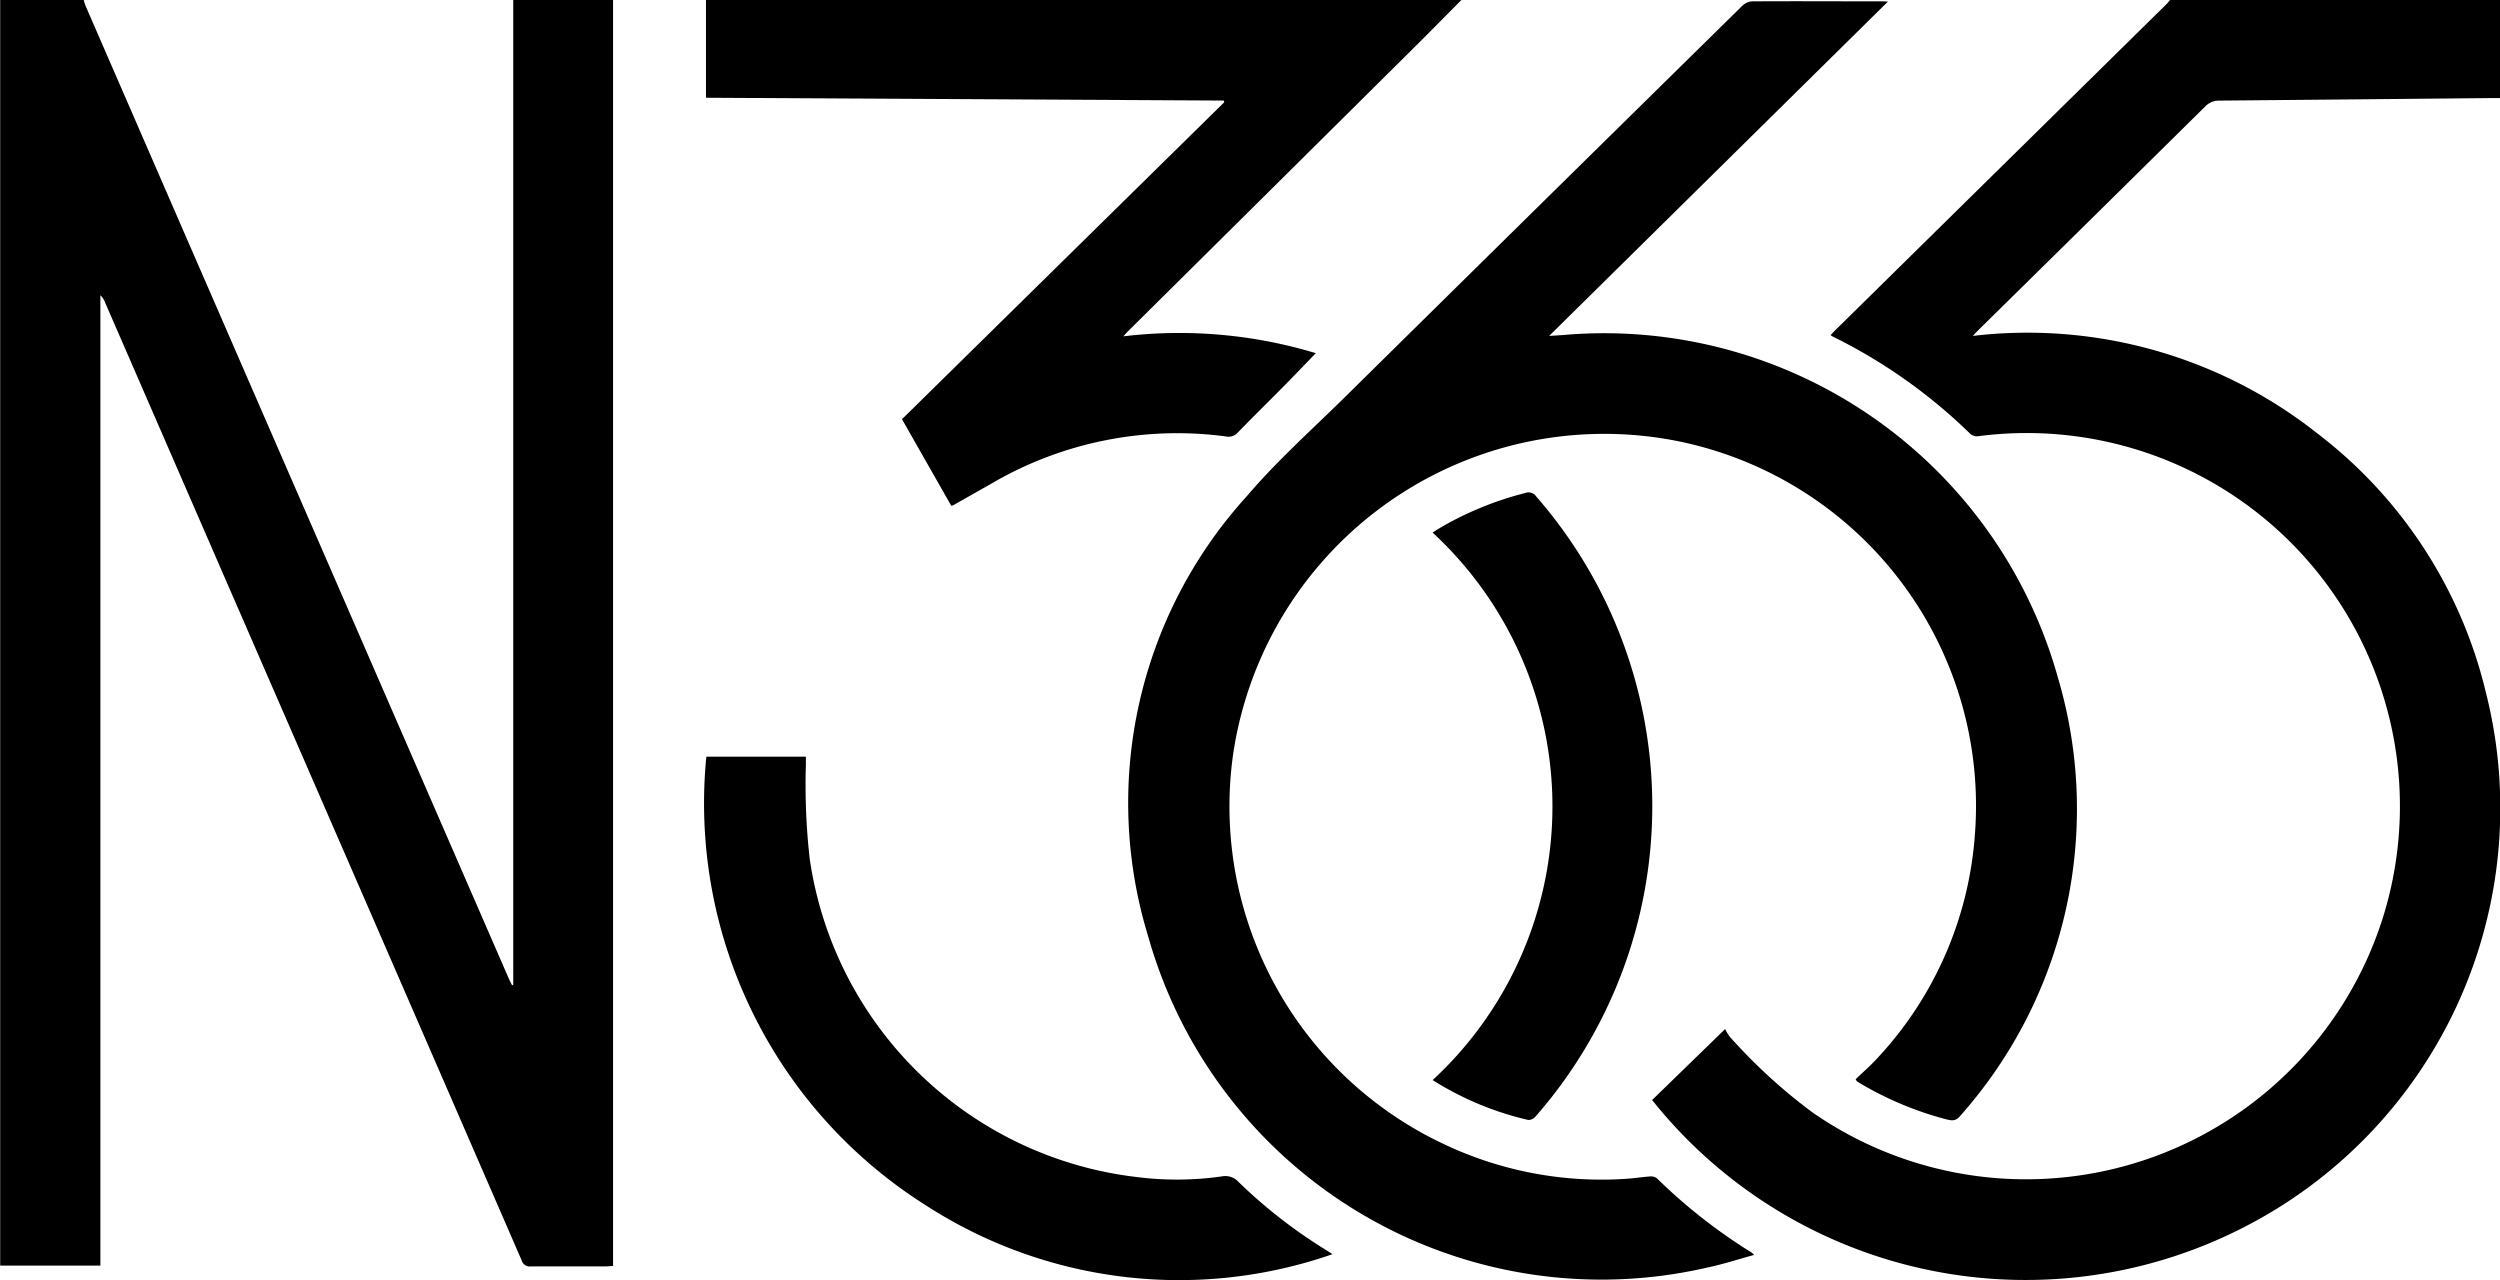
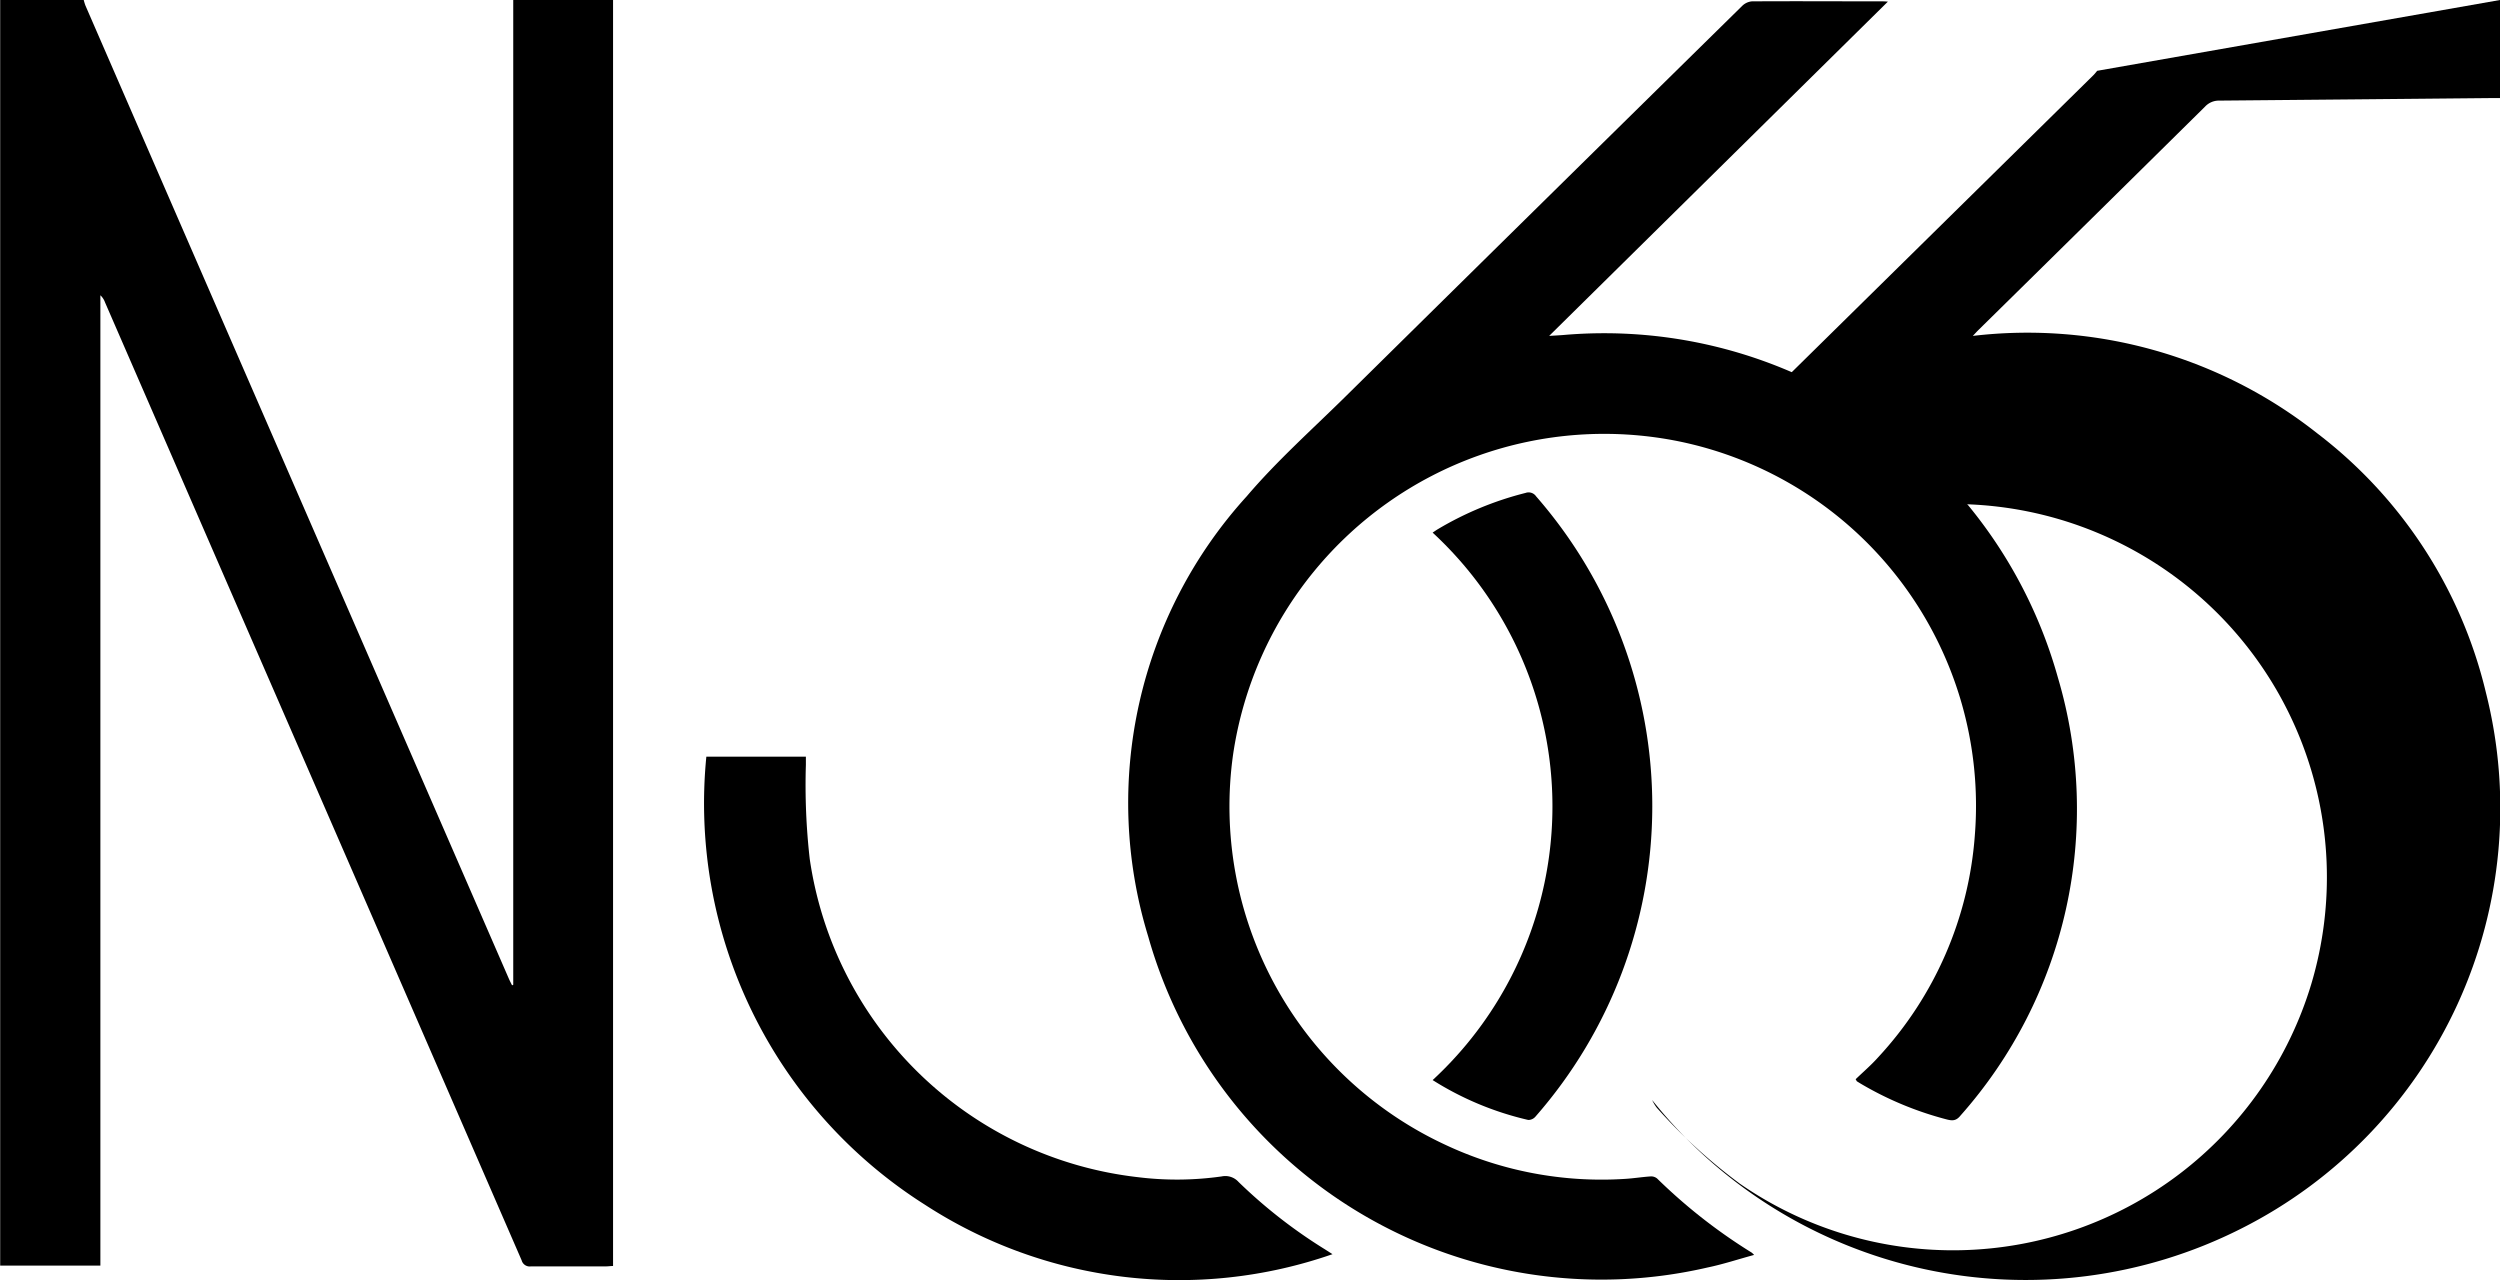
<svg xmlns="http://www.w3.org/2000/svg" width="53.274" height="27.277" viewBox="0 0 53.274 27.277">
  <g id="Group_6" data-name="Group 6" transform="translate(-1420.123 -1585.671)">
    <g id="N365" transform="translate(1420.123 1585.671)">
      <path id="Path_28" data-name="Path 28" d="M1226.948,468.143v26.978c-.056,0-.1.008-.149.008-.535,0-1.069,0-1.6,0A.177.177,0,0,1,1225,495q-3.119-7.178-6.243-14.354l-2.634-6.057a.387.387,0,0,0-.1-.154v20.677h-2.135v-.153q0-13.389,0-26.778c0-.014,0-.029,0-.043h1.779a1.109,1.109,0,0,0,.037.122q2.869,6.6,5.739,13.191l3.285,7.549c.021.048.045.094.068.14l.025-.012v-.174q0-8.041,0-16.082,0-2.367,0-4.734Z" transform="translate(-1213.884 -468.143)" fill="#000" />
-       <path id="Path_29" data-name="Path 29" d="M1564.631,468.143v2.09h-.2q-2.893.028-5.787.054a.4.4,0,0,0-.3.13q-2.41,2.381-4.826,4.757c-.037.036-.071.075-.121.127a9.958,9.958,0,0,1,7.343,2.079,9.809,9.809,0,0,1,3.591,5.523,10.032,10.032,0,0,1-5.211,11.419,10.179,10.179,0,0,1-12.557-2.738l1.556-1.513a.911.911,0,0,0,.1.165,11.6,11.6,0,0,0,1.771,1.619,7.975,7.975,0,0,0,12.176-4.257,7.952,7.952,0,0,0-8.657-10.159.224.224,0,0,1-.165-.05,11.4,11.4,0,0,0-2.925-2.071c-.013-.006-.025-.015-.053-.033.042-.044.079-.085.119-.124l7.031-6.922c.031-.03.058-.064.087-.1Z" transform="translate(-1511.357 -468.143)" fill="#000" />
-       <path id="Path_30" data-name="Path 30" d="M1372.167,468.143c-.366.369-.73.739-1.1,1.105q-3.005,2.982-6.013,5.962c-.023.023-.044.049-.09.1a10.028,10.028,0,0,1,4.1.359c-.236.244-.463.482-.694.716-.321.325-.647.644-.965.972a.26.26,0,0,1-.252.087,7.84,7.84,0,0,0-4.979.991l-.836.474a.261.261,0,0,1-.042.012l-1.05-1.845,6.868-6.755-.012-.035-11.033-.06v-2.085Z" transform="translate(-1341.025 -468.143)" fill="#000" />
+       <path id="Path_29" data-name="Path 29" d="M1564.631,468.143v2.09h-.2q-2.893.028-5.787.054a.4.4,0,0,0-.3.13q-2.41,2.381-4.826,4.757c-.037.036-.071.075-.121.127a9.958,9.958,0,0,1,7.343,2.079,9.809,9.809,0,0,1,3.591,5.523,10.032,10.032,0,0,1-5.211,11.419,10.179,10.179,0,0,1-12.557-2.738a.911.911,0,0,0,.1.165,11.6,11.6,0,0,0,1.771,1.619,7.975,7.975,0,0,0,12.176-4.257,7.952,7.952,0,0,0-8.657-10.159.224.224,0,0,1-.165-.05,11.4,11.4,0,0,0-2.925-2.071c-.013-.006-.025-.015-.053-.033.042-.044.079-.085.119-.124l7.031-6.922c.031-.03.058-.064.087-.1Z" transform="translate(-1511.357 -468.143)" fill="#000" />
      <path id="Path_31" data-name="Path 31" d="M1454.46,495.1c-.342.093-.664.2-.993.268a10.033,10.033,0,0,1-11.917-7.05,9.712,9.712,0,0,1,2.1-9.386c.64-.752,1.385-1.416,2.09-2.111q4.228-4.171,8.463-8.334a.339.339,0,0,1,.209-.1c.928-.006,1.856,0,2.785,0,.024,0,.048,0,.114.006l-3.6,3.553-3.618,3.57c.124-.008.212-.012.3-.019a10.039,10.039,0,0,1,10.541,7.3,9.846,9.846,0,0,1-2.077,9.335c-.1.124-.187.109-.321.073a7.123,7.123,0,0,1-1.769-.734c-.038-.022-.075-.045-.112-.068-.007,0-.011-.016-.031-.047.158-.153.331-.3.482-.47a7.792,7.792,0,0,0,2.058-4.728,7.927,7.927,0,0,0-6.332-8.4,7.995,7.995,0,0,0-9.473,6.669,7.951,7.951,0,0,0,4.521,8.326,7.83,7.83,0,0,0,3.837.726c.179-.011.357-.04.536-.052a.2.2,0,0,1,.141.045,11.606,11.606,0,0,0,2.014,1.578A.44.44,0,0,1,1454.46,495.1Z" transform="translate(-1417.081 -468.358)" fill="#000" />
      <path id="Path_32" data-name="Path 32" d="M1355.915,620.513h2.121c0,.06,0,.117,0,.173a13.978,13.978,0,0,0,.082,2.006,7.982,7.982,0,0,0,6.992,6.782,6.777,6.777,0,0,0,1.787-.016.379.379,0,0,1,.359.118,10.76,10.76,0,0,0,1.846,1.439l.156.1a9.936,9.936,0,0,1-8.687-1.055A10.124,10.124,0,0,1,1355.915,620.513Z" transform="translate(-1340.863 -604.389)" fill="#000" />
      <path id="Path_33" data-name="Path 33" d="M1502.384,579.821a7.94,7.94,0,0,0,0-11.666c.04-.027.078-.054.117-.077a6.966,6.966,0,0,1,1.863-.769.193.193,0,0,1,.224.072,10.038,10.038,0,0,1-.015,13.221.2.2,0,0,1-.151.069A6.568,6.568,0,0,1,1502.384,579.821Z" transform="translate(-1471.855 -556.805)" fill="#000" />
    </g>
  </g>
</svg>